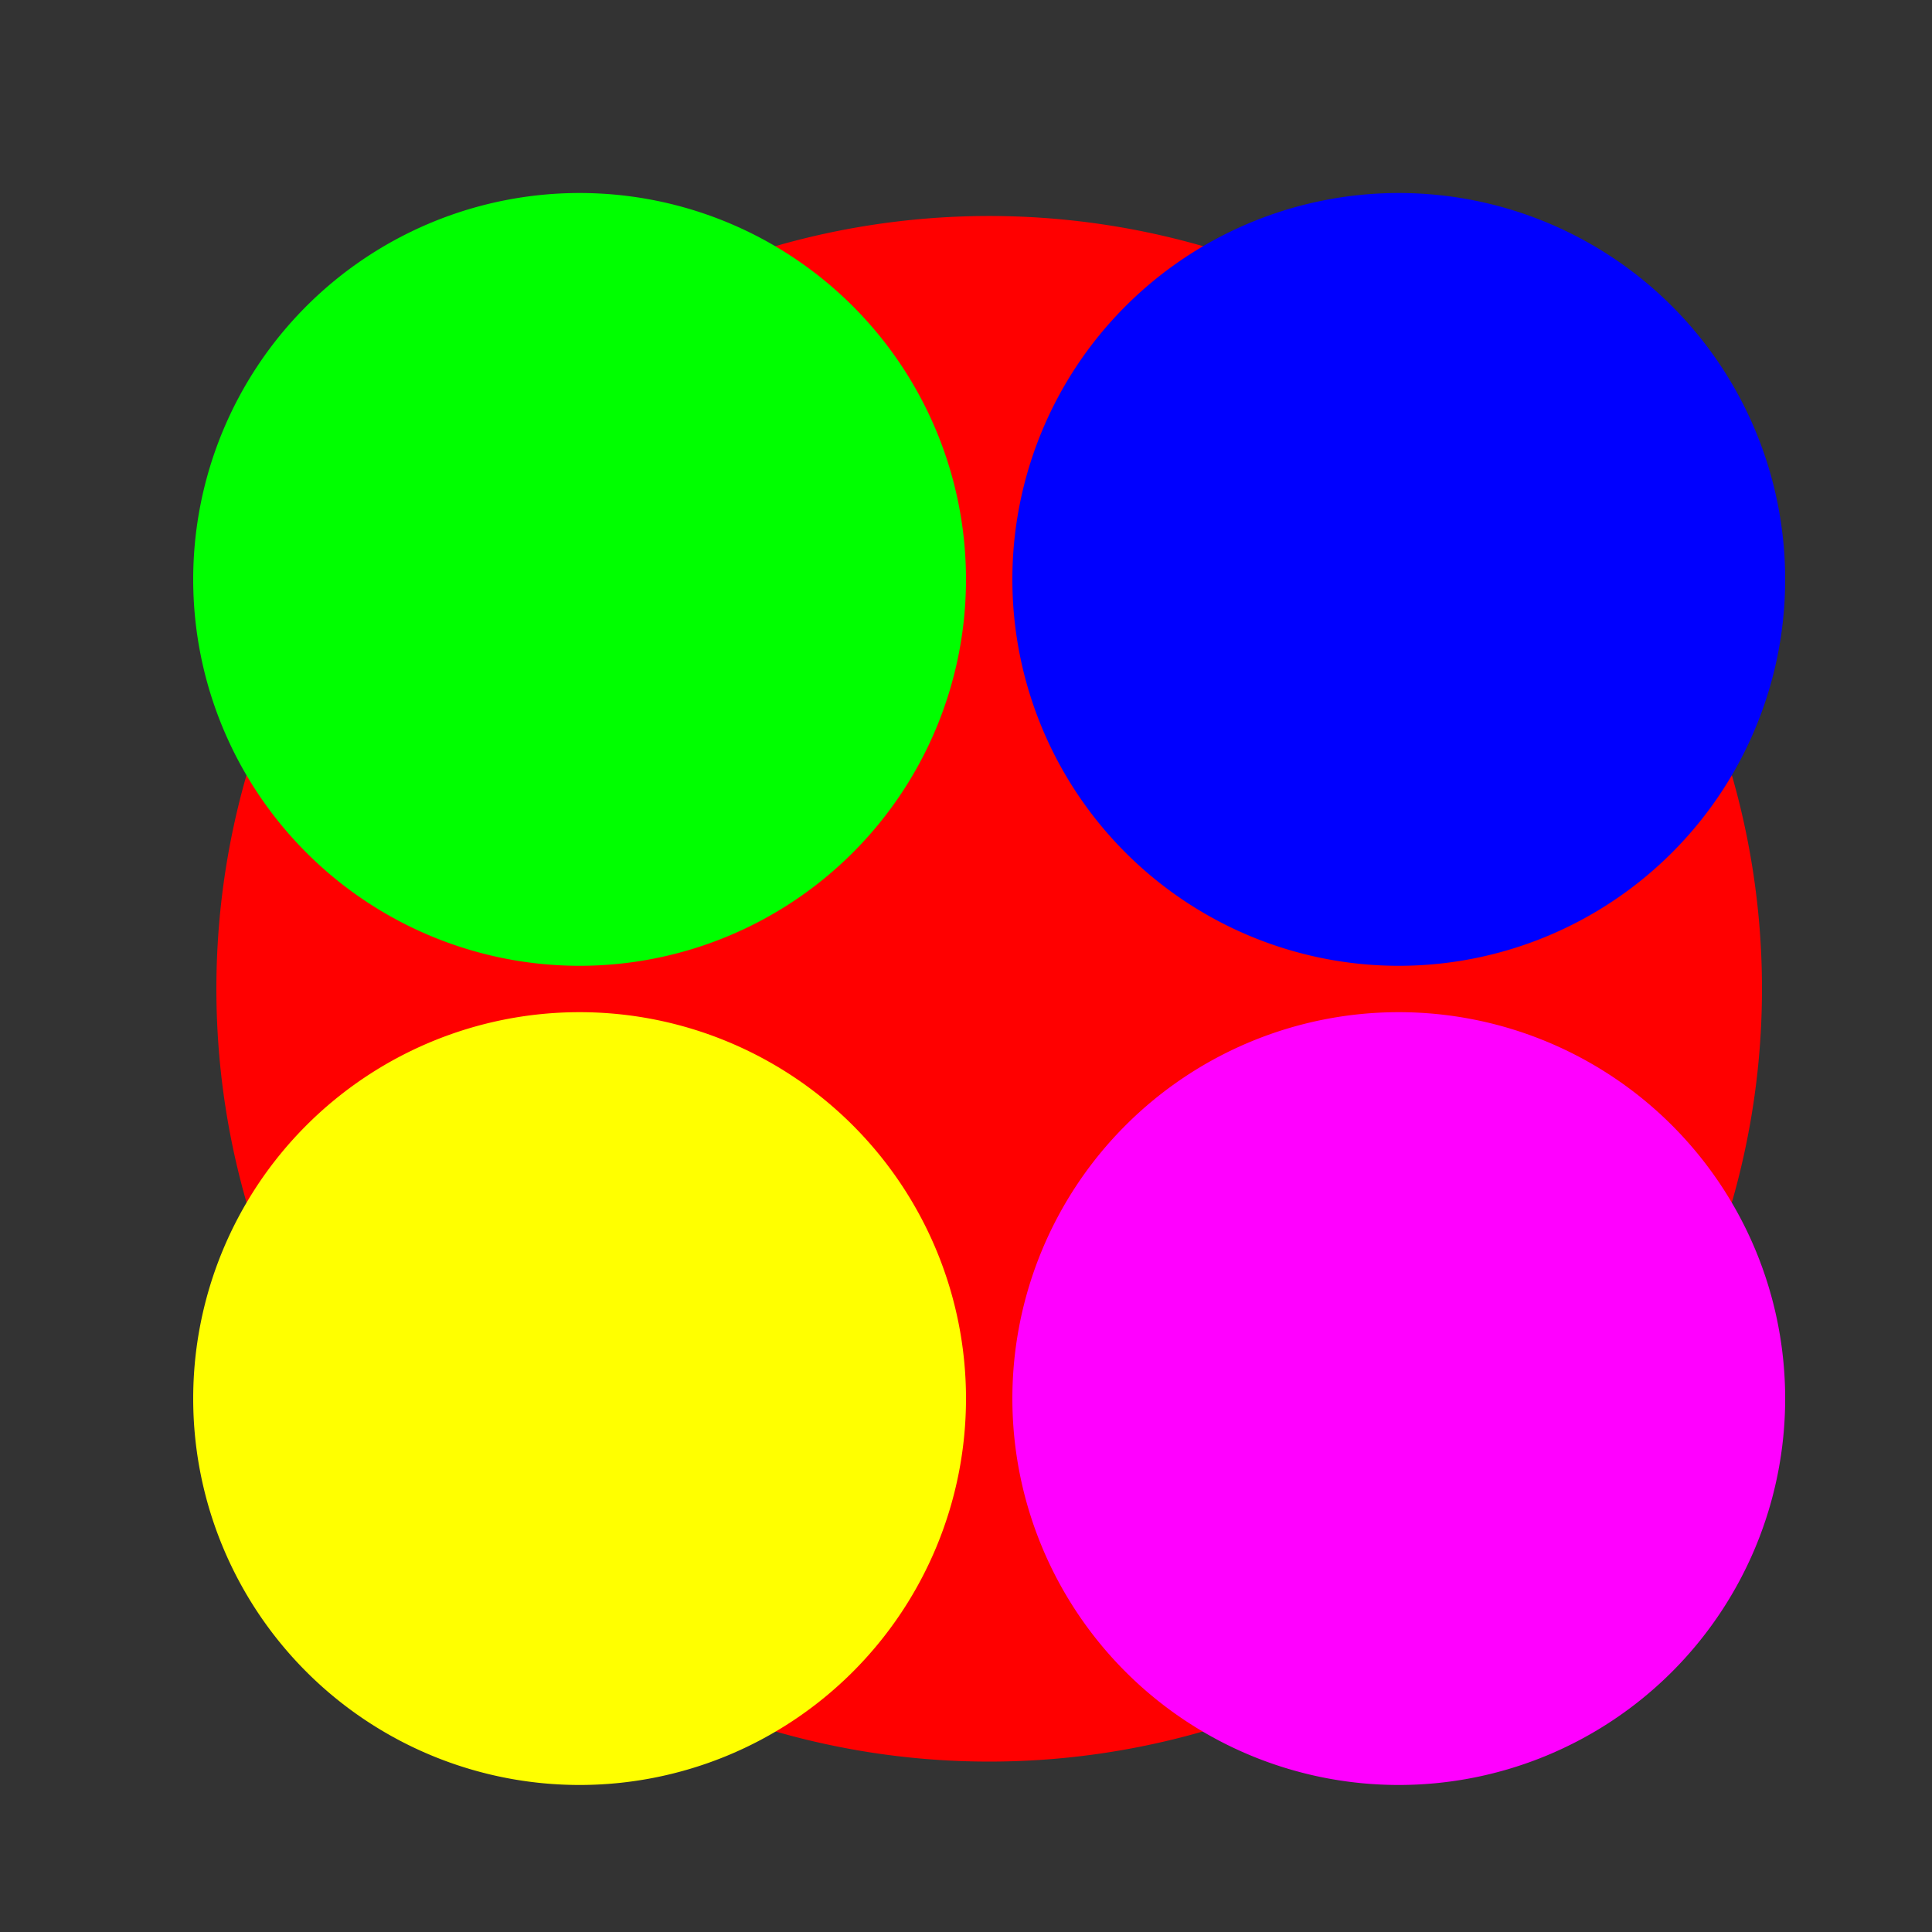
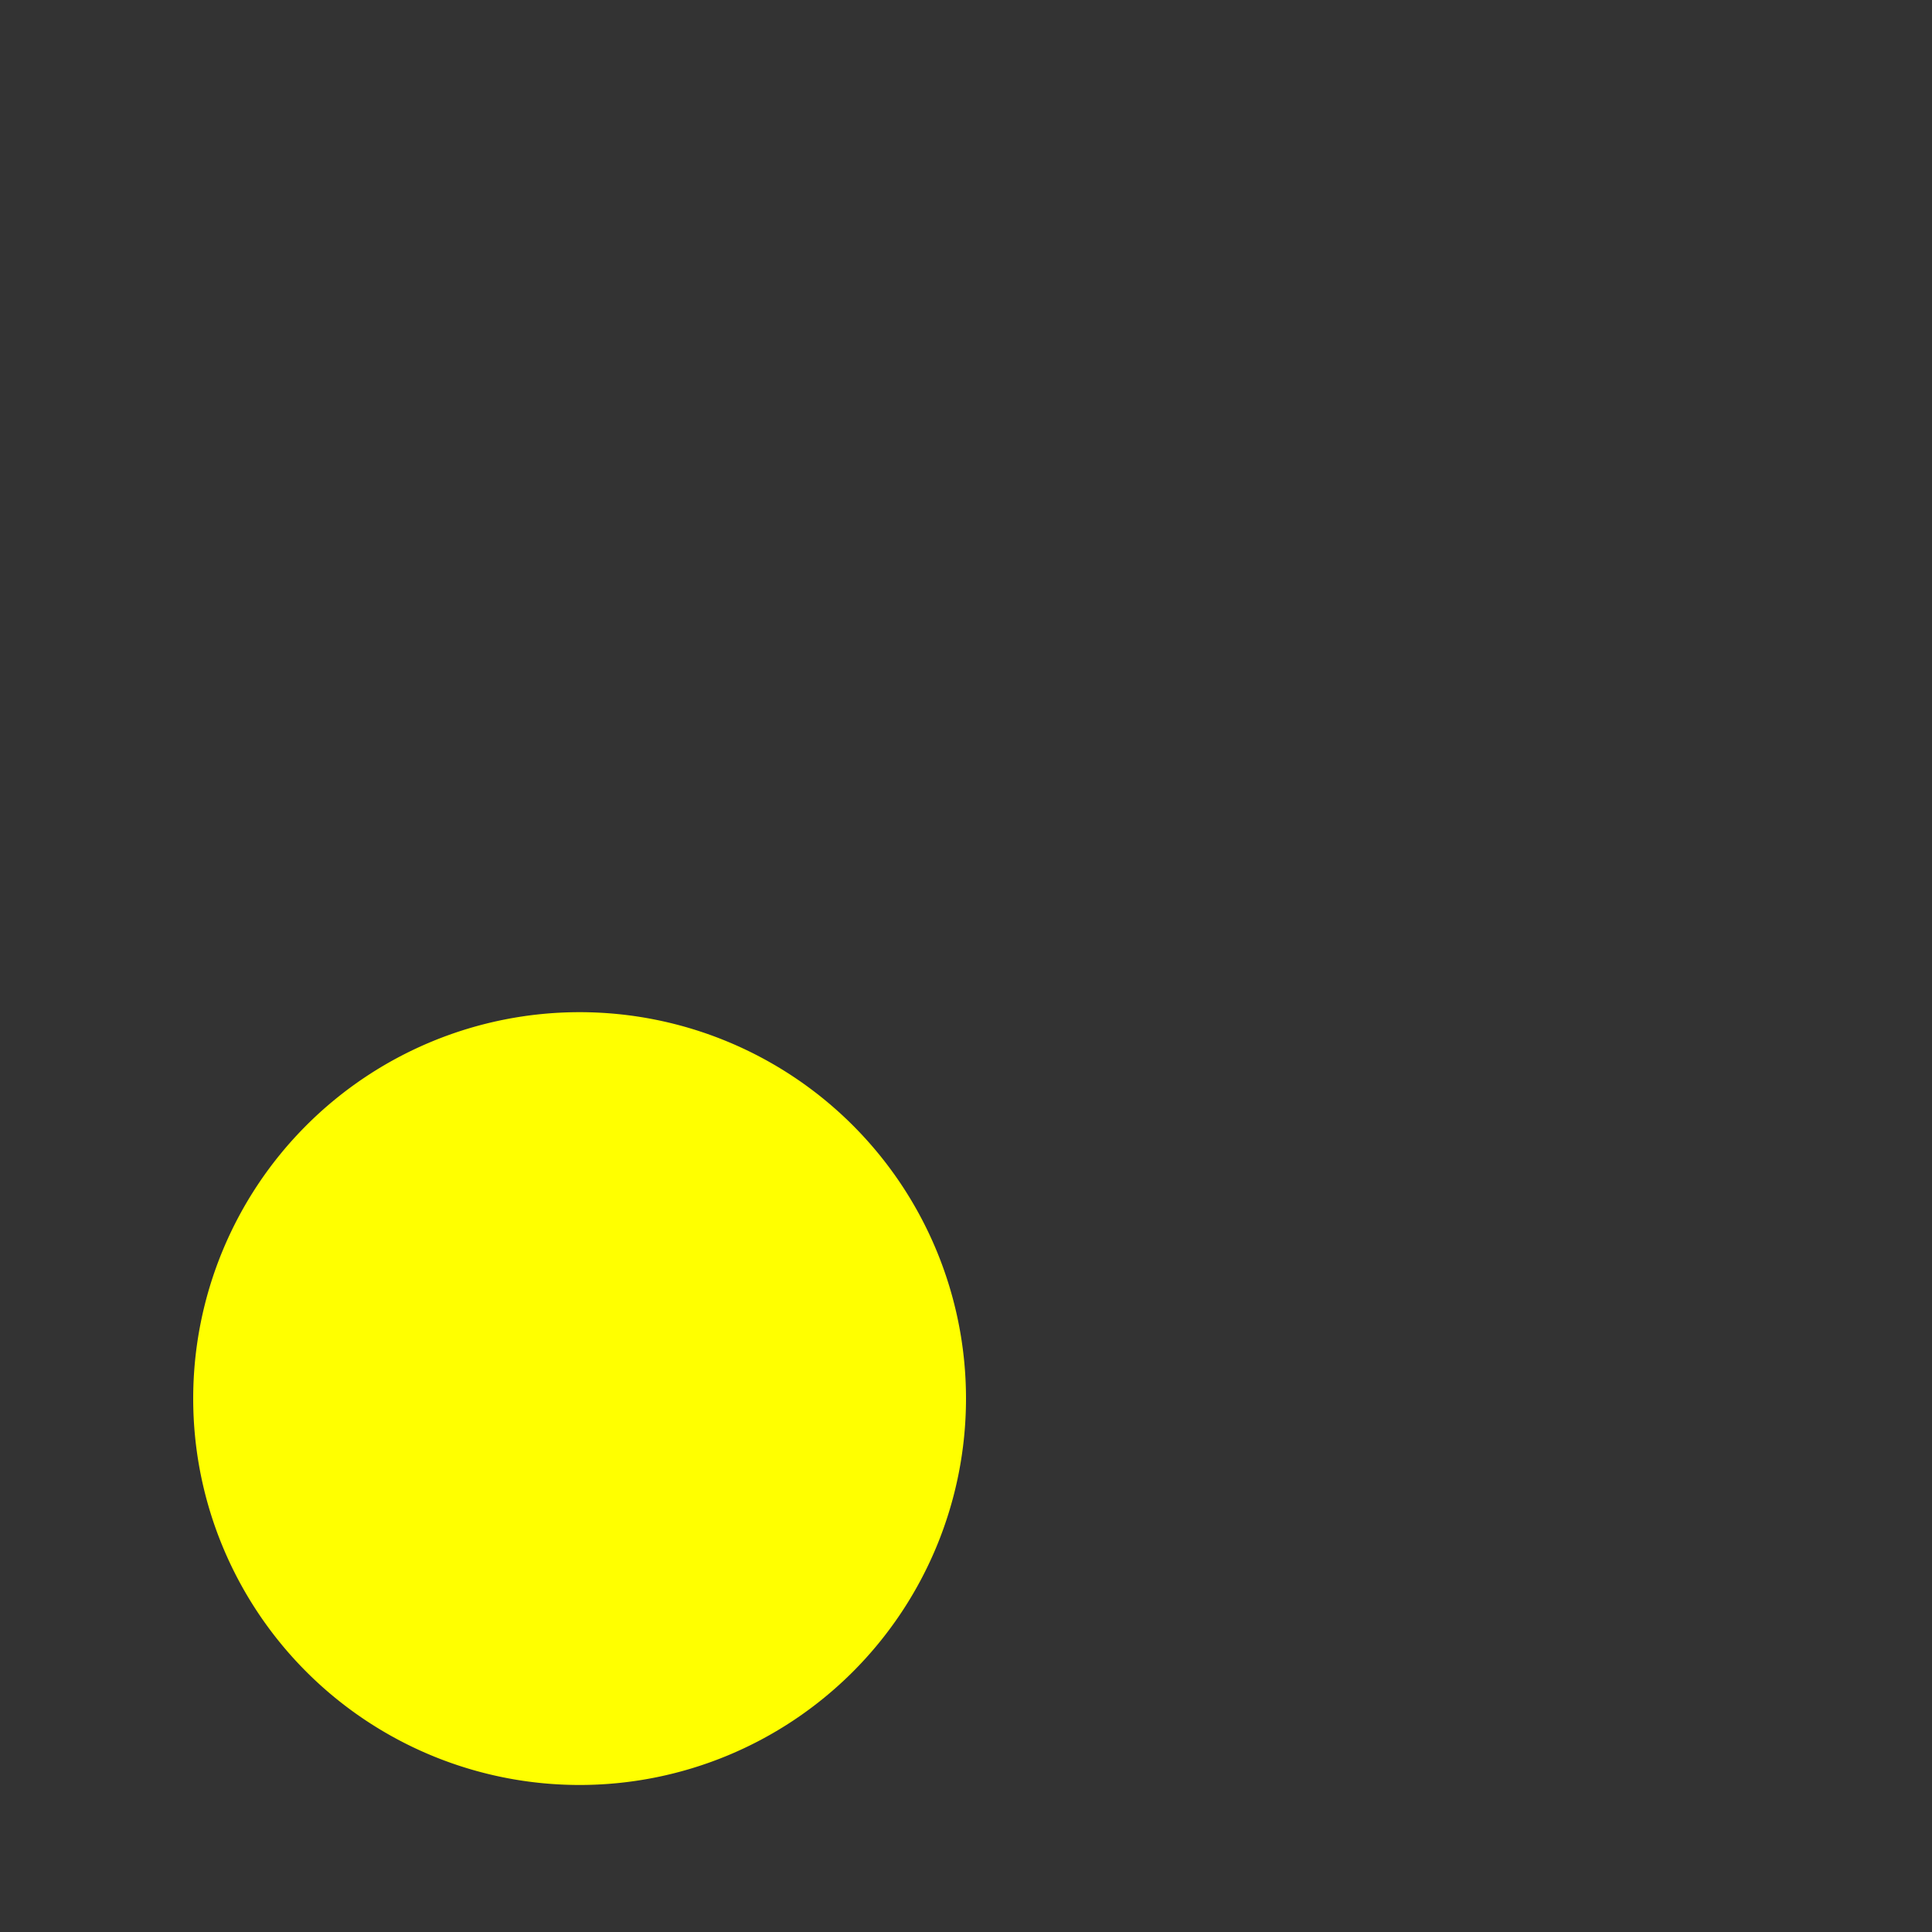
<svg xmlns="http://www.w3.org/2000/svg" width="500" height="500">
  <rect width="100%" height="100%" fill="#333333" stroke="none" />
  <defs />
  <g>
-     <path fill="rgb(255, 0, 0)" stroke="none" paint-order="stroke fill markers" d=" M 456 256 A 200 200 0 1 1 456 255.8" />
-     <path fill="rgb(0, 255, 0)" stroke="none" paint-order="stroke fill markers" d=" M 250 150 A 100 100 0 1 1 250 149.9" />
-     <path fill="rgb(0, 0, 255)" stroke="none" paint-order="stroke fill markers" d=" M 462 150 A 100 100 0 1 1 462 149.9" />
    <path fill="rgb(255, 255, 0)" stroke="none" paint-order="stroke fill markers" d=" M 250 362 A 100 100 0 1 1 250 361.9" />
-     <path fill="rgb(255, 0, 255)" stroke="none" paint-order="stroke fill markers" d=" M 462 362 A 100 100 0 1 1 462 361.9" />
  </g>
</svg>